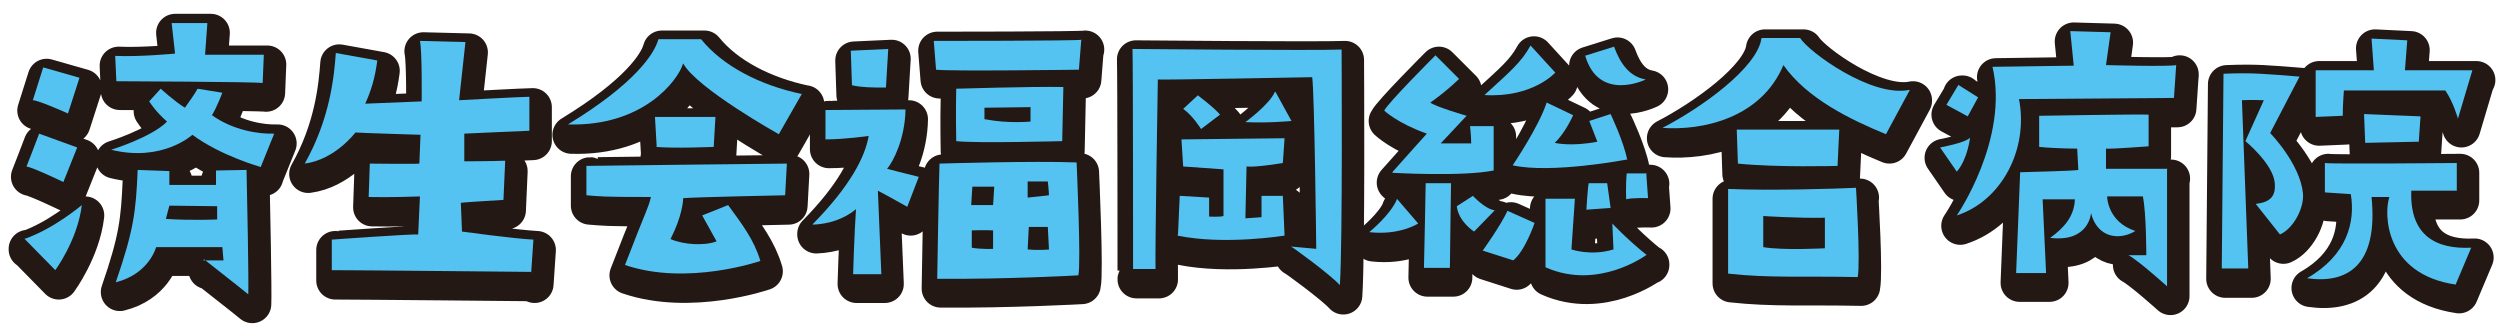
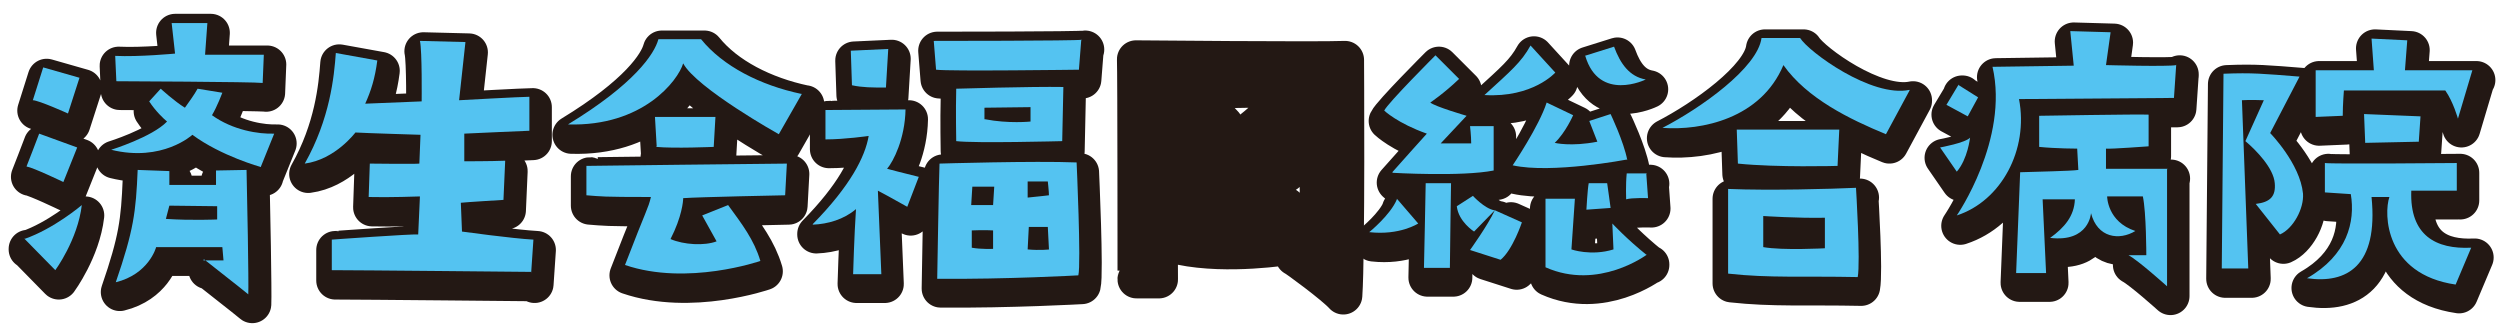
<svg xmlns="http://www.w3.org/2000/svg" id="_レイヤー_1" data-name="レイヤー_1" width="434" height="57" version="1.1" viewBox="0 0 434 57">
  <defs>
    <style> .st0 { fill: #231814; stroke: #231814; stroke-linejoin: round; stroke-width: 6.6px; } .st1 { fill: #54c3f1; } </style>
  </defs>
  <g>
    <path class="st0" d="M4.8,43.3c5.2-1.8,10-5.9,10-5.9-.7,6-4.6,11.3-4.6,11.3l-5.4-5.5ZM5.2,30.7s2-5.1,2.2-5.7l6.6,2.4-2.4,6s-5.2-2.5-6.4-2.7ZM12.4,21.5s-5.1-2.3-6.1-2.3l1.8-5.7,6.3,1.8-2,6.2ZM45.9,30.7s-6.9-1.9-11.9-5.6c0,0-5.2,4.8-14.1,2.6,0,0,7.1-2.2,9.7-4.9-.5-.4-2-1.8-3.1-3.5l2-2.2s2.4,2.2,4.2,3.3c.7-1,1.6-2.2,2.2-3.3l4.3.7s-.9,2.4-1.8,3.9c3.6,2.6,8.1,3.3,10.8,3.2l-2.3,5.7ZM31,11.1l-.6-5.4h6.2l-.4,5.5h10.2c0,.1-.2,4.9-.2,4.9-1.4-.2-25.4-.3-25.4-.3l-.2-4.4c4.1.2,10.4-.4,10.4-.4ZM36,46.9c.9,0,2.5,0,3.5,0l-.2-2.3h-11.5c0,.1-1.3,4.7-7,6.1,3.1-9,3.5-12.2,3.8-19.5l5.5.2v2.4h8.1v-2.5c0,0,5.3-.1,5.3-.1.1,3.8.4,19.7.3,21.6-1.3-1.1-6.1-4.8-7.7-6.1ZM38.3,39.9v-2.3c-.1,0-8.3-.1-8.3-.1l-.6,2.3c4.4.3,8.9.1,8.9.1Z" />
    <path class="st0" d="M92.8,49s-30.1-.3-34.6-.3v-5.3c-.1,0,13.9-1,15-.9l.3-6.6s-5.5.2-8.9.1l.2-5.8s8,.1,8.6,0l.2-5s-9.8-.3-11.3-.4c0,0-3.5,4.7-8.8,5.4,4.4-7.8,5.1-15.1,5.4-19.2l7.2,1.3c-.4,3.1-1.1,5.3-2.1,7.5l9.8-.4s.1-8.8-.3-10.5l7.9.2-1.1,10.1s10.9-.6,12.2-.6v5.9c0,0-9.5.4-11.3.5v4.8c0,0,4.7,0,7.1-.1l-.3,6.8s-6.6.4-7.4.5l.2,5s8.7,1.2,12.4,1.4l-.4,5.9Z" />
    <path class="st0" d="M139.8,18.1l-4,7s-14.3-8-16.6-12.3c-.9,3-7,11-20,10.6,11.5-7,15-12.2,15.7-14.8h7.4c3.8,4.7,10.3,8,17.4,9.5ZM109.1,47.8c3.8-9.9,4-9.7,4.5-11.8-8.6,0-8.6-.1-11.2-.3v-5.1c-.1,0,32.5-.4,34.8-.4l-.3,5.5s-15.1.3-17.7.5c0,.5-.2,3.2-2.2,7.1,2.3,1,5.9,1.2,8,.4l-2.5-4.5,4.5-1.8c2.4,3.3,4.5,6,5.6,9.7,0,0-12.7,4.4-23.5.7ZM114.6,27.2l-.3-5.1h10.5c0,0-.3,5.2-.3,5.2,0,0-6.9.3-10,0Z" />
    <path class="st0" d="M141.7,40.6c6.5-6.6,9.1-11.7,9.7-15.3,0,0-4.1.6-7.5.6v-5.1c-.1,0,13.9-.1,13.9-.1-.1,5.1-2.1,9-3.2,10.3,0,0,3,.8,5.5,1.4l-2,5.2q-4.1-2.3-5.1-2.8l.6,14.5h-4.9c0,0,.2-6.9.5-11.3-2.1,1.8-4.9,2.6-7.5,2.7ZM148.3,10.5l6.5-.3-.4,6.7c-2.3,0-4.1,0-5.9-.4l-.2-6ZM188.3,8.7l-.4,5.1s-22.5.3-24.8,0l-.4-5s24.7,0,25.7-.2ZM187.8,49.5s-12.4.7-24.5.6c0,0,.3-18.1.4-20,0,0,16.5-.5,23.8-.2,0,0,.8,17.6.3,19.6ZM166.6,26.2s-.1-5.4,0-9.1c0,0,13.1-.4,18.6-.3l-.2,9.4s-15.1.4-18.4,0ZM173.3,34.1h-3.9c0-.1-.2,3.2-.2,3.2,1.8,0,3.8,0,3.8,0l.2-3.2ZM173,44.9v-3.1c-1.4-.1-3.7,0-3.7,0v3c1.6.3,3.7.2,3.7.2ZM171.6,22.5c4.1.8,7.9.4,7.9.4v-2.5c0,0-8,.1-8,.1v2ZM182.7,45l-.2-3.9h-3.3c0,.1-.2,3.9-.2,3.9,2.2.2,3.8,0,3.8,0ZM182.7,35.8c0-.7-.2-2.5-.2-2.5h-3.5v2.8c2.1-.2,3.7-.4,3.7-.4Z" />
    <path class="st0" d="M201.6,15.6s-.5,30-.4,32.9h-3.9c0,.1,0-36.1-.1-38.2,0,0,31.6.3,36.3.1,0,0,.2,33.6-.3,40.9-1.5-1.7-8.3-6.7-8.5-6.7l4.4.4s-.3-26.9-.7-29.8c0,0-26.2.5-26.8.4ZM205.1,42.5l.3-6.7,5.1.3v3.3c.1,0,1.9.1,2.5-.1v-8.1c-.1,0-5.5-.4-7-.5l-.3-4.7,17.9-.2-.3,4.3s-4.8.8-6.3.6l-.2,9s1.7-.1,2.8-.2v-3.7h3.7l.3,6.9s-10.4,1.7-18.6,0ZM208.7,18.3s2.7,2,3.8,3.3l-3.3,2.5s-1.4-2.3-3.1-3.5l2.6-2.4ZM222,17.6l2.8,5.1s-3.9.4-8,.2c0,0,4.1-3,5.1-5.2Z" />
    <path class="st0" d="M243.2,36.3l3.7,4.3s-3.2,2.1-8.5,1.5c0,0,3.7-3,4.8-5.7ZM242.3,31.7c1.4-1.6,6-6.7,6-6.7-5.1-1.8-7.4-4-7.4-4,.6-1.3,8.9-9.6,8.9-9.6l4.1,4.1c-2.6,2.5-5,4.1-5,4.1.8.7,6.3,2.3,6.3,2.3l-4.5,4.8h5.3c0-1.3-.2-3-.2-3h4.1v7.7c-5.5,1.1-17.5.4-17.5.4ZM248.1,33.5h4.4s-.2,13.2-.2,14.7h-4.5c0,0,.3-13.8.3-14.7ZM260.1,38.2l-3.6,3.7s-2.7-1.7-3-4.4l2.8-1.8s2,2.2,3.7,2.5ZM262.3,38.4l4.7,2.1s-1.6,4.8-3.7,6.5l-5.3-1.7s3.1-4.3,4.3-6.9ZM258.3,18.2c4.6-4.2,6.4-5.7,8-8.6l4.3,4.7s-3.9,4.4-12.3,3.9ZM283,29.4s-13.1,2.5-19.8,1c0,0,4.6-6.8,5.9-10.9l4.6,2.2s-1.3,3-3.2,4.8c0,0,2.8.7,7.4-.2l-1.4-3.6,3.7-1.2s2.3,4.8,2.9,8ZM286.5,45.9s-8.4,6.3-17.6,2.2v-11.9c0,0,5.1,0,5.1,0l-.6,8.8s3.4,1.2,7.3,0l-.2-4.5s2.5,2.7,6,5.5ZM275.7,11.4l5.1-1.6c1.1,3,2.7,5.2,5.5,5.7,0,0-8.1,4-10.5-4.1ZM276.4,33.6h3.2c0-.1.6,4.3.6,4.3l-4.2.3s.2-3.6.4-4.6ZM286.4,32l.3,4.2s-2.8-.1-3.8.2c0,0-.1-2.5.1-4.5h3.5Z" />
    <path class="st0" d="M332.1,17.5l-4.1,7.6c-6.3-2.6-13.7-6.2-17.8-12-3.9,9.3-14.2,11.4-21,10.9,6.6-3.4,16.5-10.4,17.2-15.6h6.7c1.5,2.4,12.4,10.4,19,9ZM322.8,34.3s.8,12.9.3,15.5c-9.7-.2-15.2.2-22.5-.6v-14.7c7.2.3,17.9,0,22.3-.2ZM302.3,30.2l-.2-5.9h17.8c0-.1-.3,6.3-.3,6.3,0,0-10.5.3-17.3-.4ZM317.4,44.9v-5.3c-4.7.1-10.7-.3-10.7-.3v5.4c3.4.6,10.7.2,10.7.2Z" />
    <path class="st0" d="M340.3,31.6l-2.9-4.2s4.4-.8,5.2-1.7c0,0-.4,3.7-2.3,5.9ZM340.6,16.4l3.5,2.2-1.8,3.3-3.7-2,2.1-3.5ZM378.4,12.9l-.4,5.9s-25.4.2-26.9.2c1.7,8.8-3.1,17.7-10.8,20.2,0,0,9.1-13.2,6.2-25.8,0,0,13.1-.2,14.1-.2l-.6-6,7,.2-.8,5.7s10.8.3,12.2,0ZM376.8,31.1s0,17.6,0,20.3c0,0-5-4.5-6.7-5.4,0,0,2.3,0,3.1,0,0,0,0-7.4-.6-10.2,0,0-5.2,0-6.2,0,0,0,0,4.4,4.9,6-2.8,1.7-6.6,1.2-7.7-3.1,0,0-.3,5.1-7.1,4.3,2.5-1.8,4.2-3.8,4.3-6.7h-5.6l.6,12.8h-5.2c0,0,.5-12.8.7-17.5,2.7-.1,8.8-.2,10.1-.4l-.2-3.7s-3.6,0-6.6-.3v-5.4c0,0,17.5-.3,19-.2v5.5c-.1,0-6.6.5-7.4.4v3.5s6.2,0,10.7,0Z" />
    <path class="st0" d="M386.6,14.6c5-.2,6.9,0,13.2.5l-5.1,9.8s5.2,5.3,5.7,10.5c.2,2.6-1.7,6.1-4,7.1l-4.2-5.3c2.5-.3,3.5-1.3,3.3-3.6-.2-2.6-3.2-5.7-5.1-7.3,0,0,2.7-6,3.2-7.1,0,0-2.5-.1-3.8,0,0,0,.9,24.3,1.1,29.2h-4.6c0,0,.3-33.8.3-33.8ZM408.7,35.4l-4.5-.3v-5.1c1.1.2,22.9,0,22.9,0v4.8c.1,0-7.9,0-7.9,0-.3,7.8,4.3,10.2,10.4,9.9l-2.7,6.4c-12.3-1.8-12.5-12.3-11.5-15.2h-3.1c1.2,12-4.3,15.1-11.2,14.1,7-4,8.4-9.8,7.6-14.6ZM429.8,13.9l-2.5,8.4s-.8-2.9-2.2-4.9h-17.6s-.2,2.5-.2,4.4l-4.7.2v-8.1h10.1c0-.1-.4-5.5-.4-5.5l6.2.3-.4,5.2h11.8ZM420.5,26.3l-9.3.2-.2-5,9.8.4-.3,4.4Z" />
  </g>
  <g>
    <path class="st1" d="M4.2,41.5c5.2-1.8,10-5.9,10-5.9-.7,6-4.6,11.3-4.6,11.3l-5.4-5.5ZM4.6,28.9s2-5.1,2.2-5.7l6.6,2.4-2.4,6s-5.2-2.5-6.4-2.7ZM11.8,19.7s-5.1-2.3-6.1-2.3l1.8-5.7,6.3,1.8-2,6.2ZM45.3,29s-6.9-1.9-11.9-5.6c0,0-5.2,4.8-14.1,2.6,0,0,7.1-2.2,9.7-4.9-.5-.4-2-1.8-3.1-3.5l2-2.2s2.4,2.2,4.2,3.3c.7-1,1.6-2.2,2.2-3.3l4.3.7s-.9,2.4-1.8,3.9c3.6,2.6,8.1,3.3,10.8,3.2l-2.3,5.7ZM30.4,9.4l-.6-5.4h6.2l-.4,5.5h10.2c0,.1-.2,4.9-.2,4.9-1.4-.2-25.4-.3-25.4-.3l-.2-4.4c4.1.2,10.4-.4,10.4-.4ZM35.3,45.2c.9,0,2.5,0,3.5,0l-.2-2.3h-11.5c0,.1-1.3,4.7-7,6.1,3.1-9,3.5-12.2,3.8-19.5l5.5.2v2.4h8.1v-2.5c0,0,5.3-.1,5.3-.1.1,3.8.4,19.7.3,21.6-1.3-1.1-6.1-4.8-7.7-6.1ZM37.7,38.1v-2.3c-.1,0-8.3-.1-8.3-.1l-.6,2.3c4.4.3,8.9.1,8.9.1Z" />
    <path class="st1" d="M92.2,47.2s-30.1-.3-34.6-.3v-5.3c-.1,0,13.9-1,15-.9l.3-6.6s-5.5.2-8.9.1l.2-5.8s8,.1,8.6,0l.2-5s-9.8-.3-11.3-.4c0,0-3.5,4.7-8.8,5.4,4.4-7.8,5.1-15.1,5.4-19.2l7.2,1.3c-.4,3.1-1.1,5.3-2.1,7.5l9.8-.4s.1-8.8-.3-10.5l7.9.2-1.1,10.1s10.9-.6,12.2-.6v5.9c0,0-9.5.4-11.3.5v4.8c0,0,4.7,0,7.1-.1l-.3,6.8s-6.6.4-7.4.5l.2,5s8.7,1.2,12.4,1.4l-.4,5.9Z" />
    <path class="st1" d="M139.2,16.3l-4,7s-14.3-8-16.6-12.3c-.9,3-7,11-20,10.6,11.5-7,15-12.2,15.7-14.8h7.4c3.8,4.7,10.3,8,17.4,9.5ZM108.5,46c3.8-9.9,4-9.7,4.5-11.8-8.6,0-8.6-.1-11.2-.3v-5.1c-.1,0,32.5-.4,34.8-.4l-.3,5.5s-15.1.3-17.7.5c0,.5-.2,3.2-2.2,7.1,2.3,1,5.9,1.2,8,.4l-2.5-4.5,4.5-1.8c2.4,3.3,4.5,6,5.6,9.7,0,0-12.7,4.4-23.5.7ZM114,25.4l-.3-5.1h10.5c0,0-.3,5.2-.3,5.2,0,0-6.9.3-10,0Z" />
    <path class="st1" d="M141.1,38.9c6.5-6.6,9.1-11.7,9.7-15.3,0,0-4.1.6-7.5.6v-5.1c-.1,0,13.9-.1,13.9-.1-.1,5.1-2.1,9-3.2,10.3,0,0,3,.8,5.5,1.4l-2,5.2q-4.1-2.3-5.1-2.8l.6,14.5h-4.9c0,0,.2-6.9.5-11.3-2.1,1.8-4.9,2.6-7.5,2.7ZM147.7,8.8l6.5-.3-.4,6.7c-2.3,0-4.1,0-5.9-.4l-.2-6ZM187.7,7l-.4,5.1s-22.5.3-24.8,0l-.4-5s24.7,0,25.7-.2ZM187.2,47.8s-12.4.7-24.5.6c0,0,.3-18.1.4-20,0,0,16.5-.5,23.8-.2,0,0,.8,17.6.3,19.6ZM166,24.5s-.1-5.4,0-9.1c0,0,13.1-.4,18.6-.3l-.2,9.4s-15.1.4-18.4,0ZM172.7,32.4h-3.9c0-.1-.2,3.2-.2,3.2,1.8,0,3.8,0,3.8,0l.2-3.2ZM172.4,43.1v-3.1c-1.4-.1-3.7,0-3.7,0v3c1.6.3,3.7.2,3.7.2ZM171,20.7c4.1.8,7.9.4,7.9.4v-2.5c0,0-8,.1-8,.1v2ZM182.1,43.3l-.2-3.9h-3.3c0,.1-.2,3.9-.2,3.9,2.2.2,3.8,0,3.8,0ZM182.1,34c0-.7-.2-2.5-.2-2.5h-3.5v2.8c2.1-.2,3.7-.4,3.7-.4Z" />
-     <path class="st1" d="M201,13.8s-.5,30-.4,32.9h-3.9c0,.1,0-36.1-.1-38.2,0,0,31.6.3,36.3.1,0,0,.2,33.6-.3,40.9-1.5-1.7-8.3-6.7-8.5-6.7l4.4.4s-.3-26.9-.7-29.8c0,0-26.2.5-26.8.4ZM204.5,40.7l.3-6.7,5.1.3v3.3c.1,0,1.9.1,2.5-.1v-8.1c-.1,0-5.5-.4-7-.5l-.3-4.7,17.9-.2-.3,4.3s-4.8.8-6.3.6l-.2,9s1.7-.1,2.8-.2v-3.7h3.7l.3,6.9s-10.4,1.7-18.6,0ZM208,16.6s2.7,2,3.8,3.3l-3.3,2.5s-1.4-2.3-3.1-3.5l2.6-2.4ZM221.4,15.9l2.8,5.1s-3.9.4-8,.2c0,0,4.1-3,5.1-5.2Z" />
-     <path class="st1" d="M242.5,34.5l3.7,4.3s-3.2,2.1-8.5,1.5c0,0,3.7-3,4.8-5.7ZM241.7,29.9c1.4-1.6,6-6.7,6-6.7-5.1-1.8-7.4-4-7.4-4,.6-1.3,8.9-9.6,8.9-9.6l4.1,4.1c-2.6,2.5-5,4.1-5,4.1.8.7,6.3,2.3,6.3,2.3l-4.5,4.8h5.3c0-1.3-.2-3-.2-3h4.1v7.7c-5.5,1.1-17.5.4-17.5.4ZM247.5,31.8h4.4s-.2,13.2-.2,14.7h-4.5c0,0,.3-13.8.3-14.7ZM259.5,36.5l-3.6,3.7s-2.7-1.7-3-4.4l2.8-1.8s2,2.2,3.7,2.5ZM261.7,36.6l4.7,2.1s-1.6,4.8-3.7,6.5l-5.3-1.7s3.1-4.3,4.3-6.9ZM257.7,16.5c4.6-4.2,6.4-5.7,8-8.6l4.3,4.7s-3.9,4.4-12.3,3.9ZM282.4,27.7s-13.1,2.5-19.8,1c0,0,4.6-6.8,5.9-10.9l4.6,2.2s-1.3,3-3.2,4.8c0,0,2.8.7,7.4-.2l-1.4-3.6,3.7-1.2s2.3,4.8,2.9,8ZM285.9,44.2s-8.4,6.3-17.6,2.2v-11.9c0,0,5.1,0,5.1,0l-.6,8.8s3.4,1.2,7.3,0l-.2-4.5s2.5,2.7,6,5.5ZM275.1,9.7l5.1-1.6c1.1,3,2.7,5.2,5.5,5.7,0,0-8.1,4-10.5-4.1ZM275.8,31.8h3.2c0-.1.6,4.3.6,4.3l-4.2.3s.2-3.6.4-4.6ZM285.8,30.2l.3,4.2s-2.8-.1-3.8.2c0,0-.1-2.5.1-4.5h3.5Z" />
+     <path class="st1" d="M242.5,34.5l3.7,4.3s-3.2,2.1-8.5,1.5c0,0,3.7-3,4.8-5.7ZM241.7,29.9c1.4-1.6,6-6.7,6-6.7-5.1-1.8-7.4-4-7.4-4,.6-1.3,8.9-9.6,8.9-9.6l4.1,4.1c-2.6,2.5-5,4.1-5,4.1.8.7,6.3,2.3,6.3,2.3l-4.5,4.8h5.3c0-1.3-.2-3-.2-3h4.1v7.7c-5.5,1.1-17.5.4-17.5.4ZM247.5,31.8h4.4s-.2,13.2-.2,14.7h-4.5c0,0,.3-13.8.3-14.7ZM259.5,36.5l-3.6,3.7s-2.7-1.7-3-4.4l2.8-1.8s2,2.2,3.7,2.5Zl4.7,2.1s-1.6,4.8-3.7,6.5l-5.3-1.7s3.1-4.3,4.3-6.9ZM257.7,16.5c4.6-4.2,6.4-5.7,8-8.6l4.3,4.7s-3.9,4.4-12.3,3.9ZM282.4,27.7s-13.1,2.5-19.8,1c0,0,4.6-6.8,5.9-10.9l4.6,2.2s-1.3,3-3.2,4.8c0,0,2.8.7,7.4-.2l-1.4-3.6,3.7-1.2s2.3,4.8,2.9,8ZM285.9,44.2s-8.4,6.3-17.6,2.2v-11.9c0,0,5.1,0,5.1,0l-.6,8.8s3.4,1.2,7.3,0l-.2-4.5s2.5,2.7,6,5.5ZM275.1,9.7l5.1-1.6c1.1,3,2.7,5.2,5.5,5.7,0,0-8.1,4-10.5-4.1ZM275.8,31.8h3.2c0-.1.6,4.3.6,4.3l-4.2.3s.2-3.6.4-4.6ZM285.8,30.2l.3,4.2s-2.8-.1-3.8.2c0,0-.1-2.5.1-4.5h3.5Z" />
    <path class="st1" d="M331.5,15.7l-4.1,7.6c-6.3-2.6-13.7-6.2-17.8-12-3.9,9.3-14.2,11.4-21,10.9,6.6-3.4,16.5-10.4,17.2-15.6h6.7c1.5,2.4,12.4,10.4,19,9ZM322.2,32.6s.8,12.9.3,15.5c-9.7-.2-15.2.2-22.5-.6v-14.7c7.2.3,17.9,0,22.3-.2ZM301.7,28.4l-.2-5.9h17.8c0-.1-.3,6.3-.3,6.3,0,0-10.5.3-17.3-.4ZM316.8,43.1v-5.3c-4.7.1-10.7-.3-10.7-.3v5.4c3.4.6,10.7.2,10.7.2Z" />
    <path class="st1" d="M339.7,29.8l-2.9-4.2s4.4-.8,5.2-1.7c0,0-.4,3.7-2.3,5.9ZM339.9,14.7l3.5,2.2-1.8,3.3-3.7-2,2.1-3.5ZM377.8,11.1l-.4,5.9s-25.4.2-26.9.2c1.7,8.8-3.1,17.7-10.8,20.2,0,0,9.1-13.2,6.2-25.8,0,0,13.1-.2,14.1-.2l-.6-6,7,.2-.8,5.7s10.8.3,12.2,0ZM376.2,29.4s0,17.6,0,20.3c0,0-5-4.5-6.7-5.4,0,0,2.3,0,3.1,0,0,0,0-7.4-.6-10.2,0,0-5.2,0-6.2,0,0,0,0,4.4,4.9,6-2.8,1.7-6.6,1.2-7.7-3.1,0,0-.3,5.1-7.1,4.3,2.5-1.8,4.2-3.8,4.3-6.7h-5.6l.6,12.8h-5.2c0,0,.5-12.8.7-17.5,2.7-.1,8.8-.2,10.1-.4l-.2-3.7s-3.6,0-6.6-.3v-5.4c0,0,17.5-.3,19-.2v5.5c-.1,0-6.6.5-7.4.4v3.5s6.2,0,10.7,0Z" />
    <path class="st1" d="M386,12.8c5-.2,6.9,0,13.2.5l-5.1,9.8s5.2,5.3,5.7,10.5c.2,2.6-1.7,6.1-4,7.1l-4.2-5.3c2.5-.3,3.5-1.3,3.3-3.6-.2-2.6-3.2-5.7-5.1-7.3,0,0,2.7-6,3.2-7.1,0,0-2.5-.1-3.8,0,0,0,.9,24.3,1.1,29.2h-4.6c0,0,.3-33.8.3-33.8ZM408.1,33.7l-4.5-.3v-5.1c1.1.2,22.9,0,22.9,0v4.8c.1,0-7.9,0-7.9,0-.3,7.8,4.3,10.2,10.4,9.9l-2.7,6.4c-12.3-1.8-12.5-12.3-11.5-15.2h-3.1c1.2,12-4.3,15.1-11.2,14.1,7-4,8.4-9.8,7.6-14.6ZM429.2,12.2l-2.5,8.4s-.8-2.9-2.2-4.9h-17.6s-.2,2.5-.2,4.4l-4.7.2v-8.1h10.1c0-.1-.4-5.5-.4-5.5l6.2.3-.4,5.2h11.8ZM419.9,24.6l-9.3.2-.2-5,9.8.4-.3,4.4Z" />
  </g>
</svg>